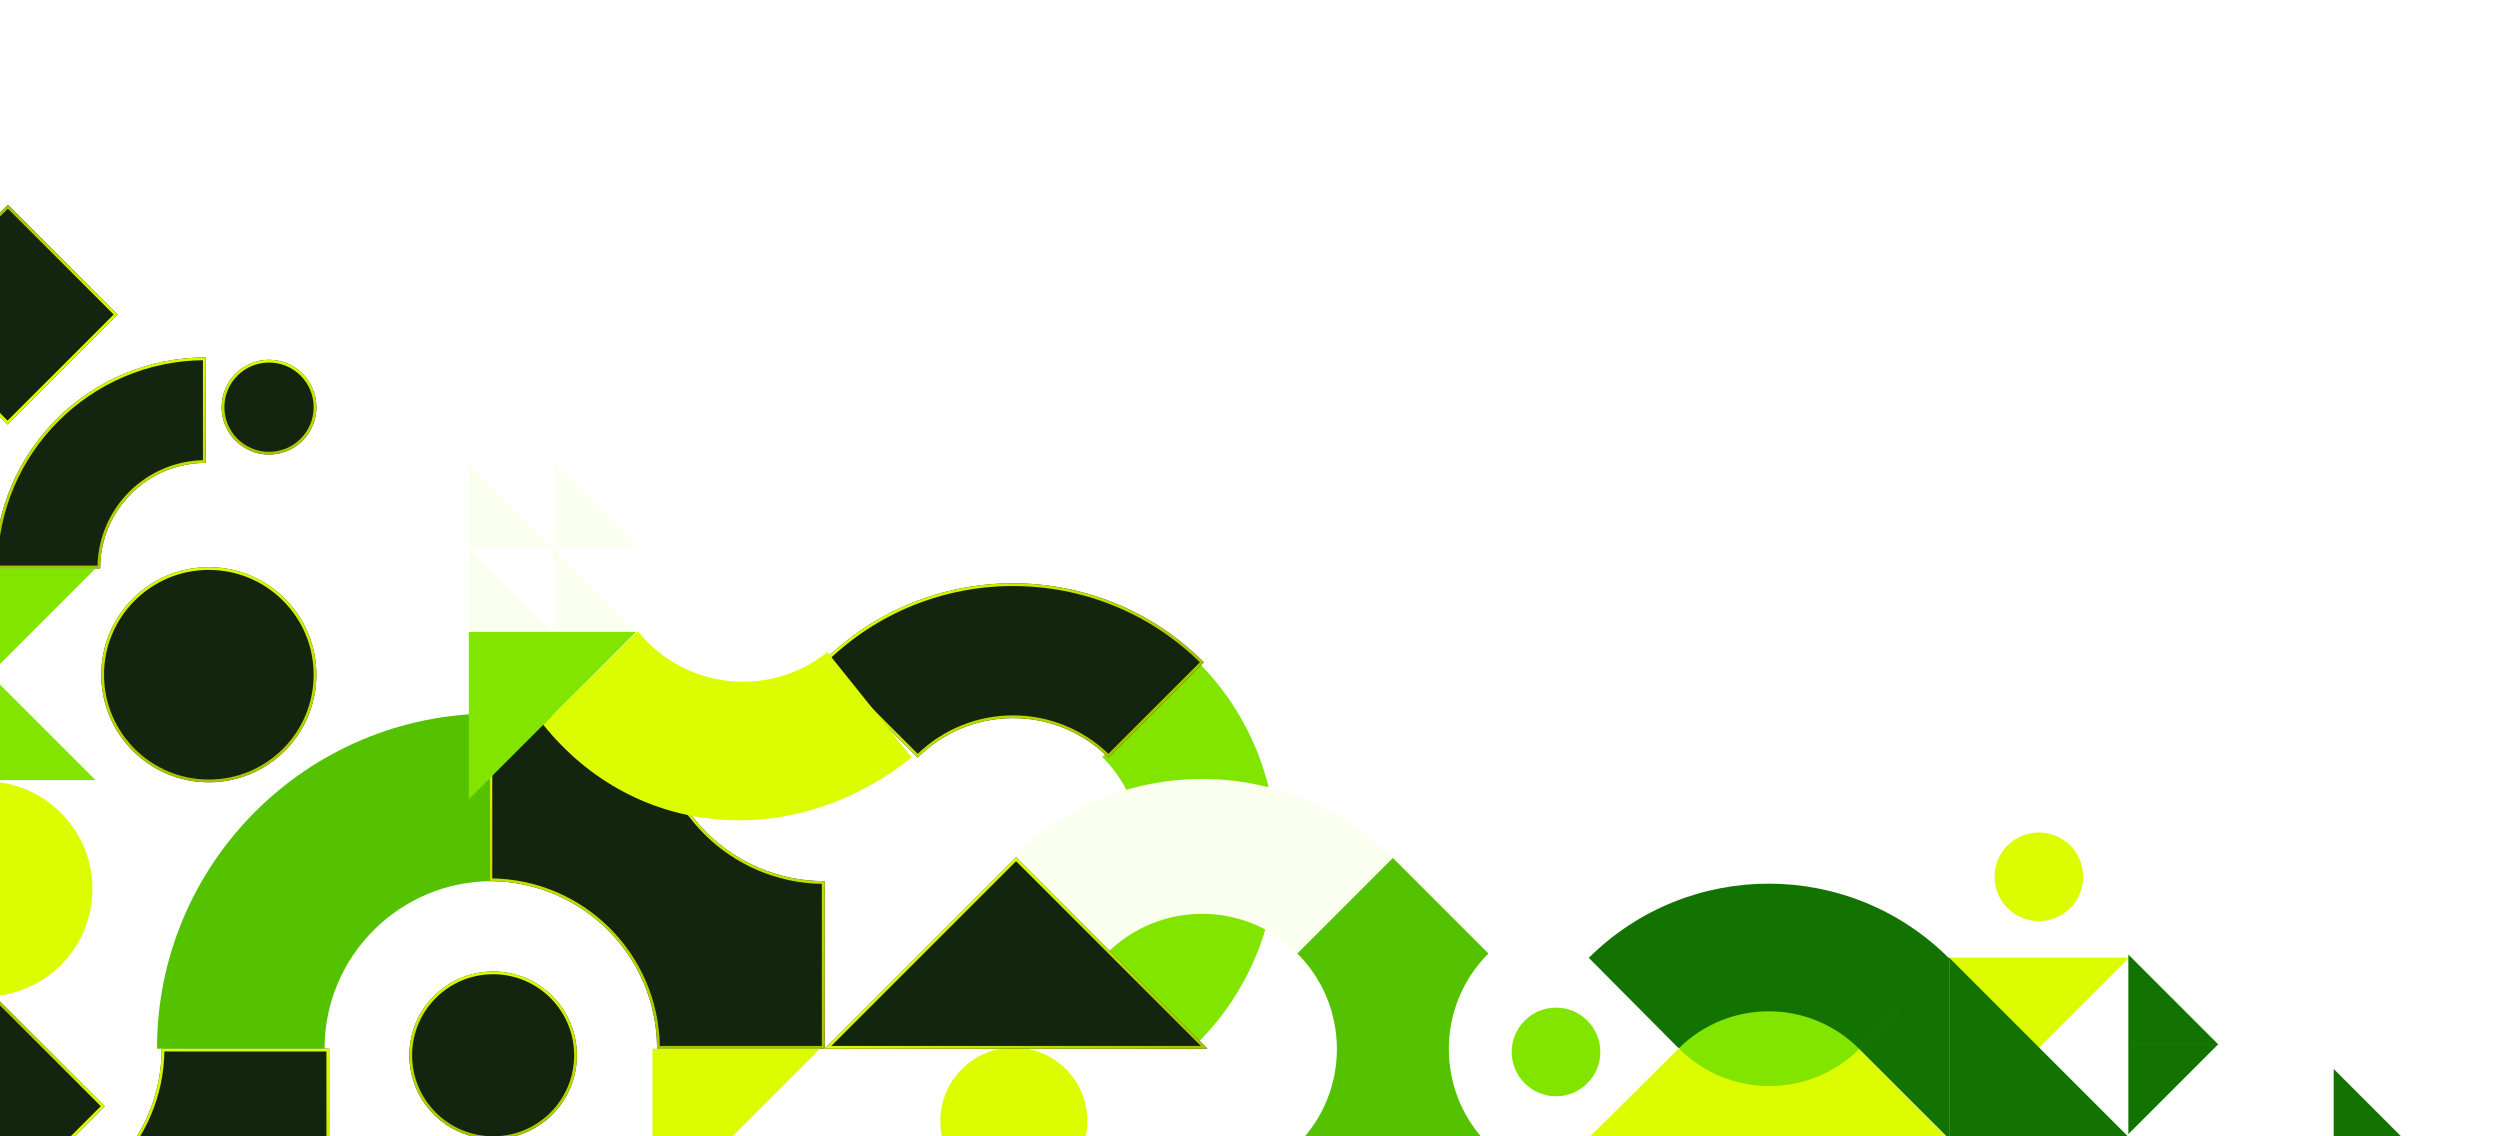
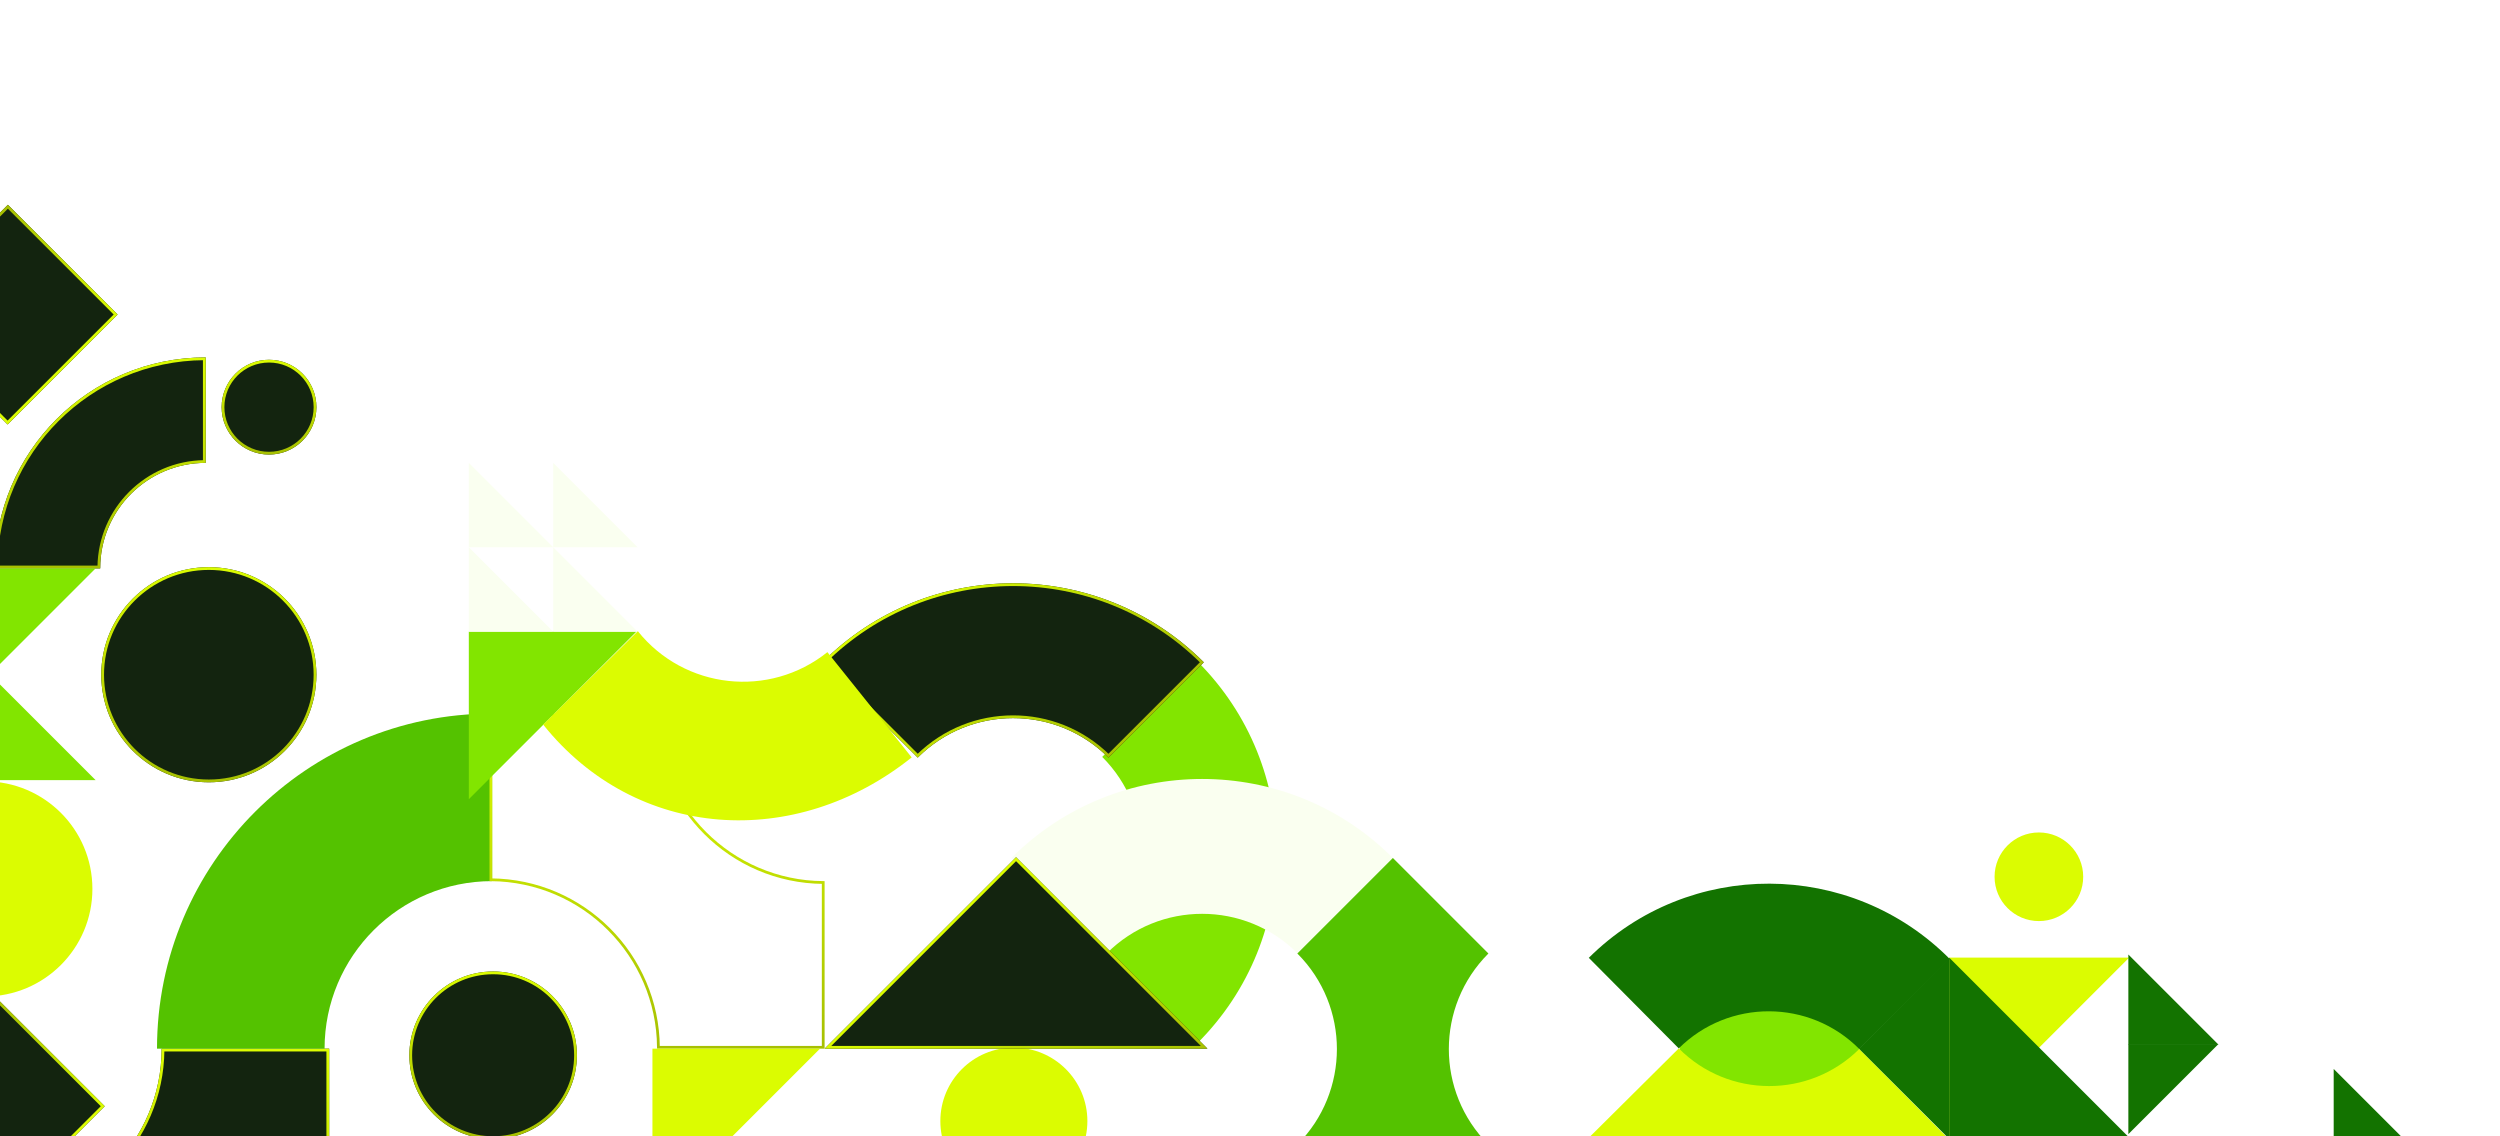
<svg xmlns="http://www.w3.org/2000/svg" width="1001" height="455" viewBox="0 0 1001 455" fill="none">
  <circle cx="43.072" cy="43.072" r="43.072" transform="matrix(1 0 0 -1 -49.148 398.994)" fill="#DBFC01" />
  <g filter="url(#filter0_dddiii_6367_36833)">
    <path d="M-3.963 227.578C-3.963 180.923 33.858 143.101 80.514 143.101L80.514 185.34C57.186 185.34 38.275 204.25 38.275 227.578L-3.963 227.578Z" fill="#13240F" />
    <path d="M-3.405 227.023C-3.108 181.114 34.05 143.956 79.959 143.659V184.793C56.765 185.088 38.022 203.83 37.727 227.023H-3.405Z" stroke="url(#paint0_linear_6367_36833)" stroke-width="1.109" />
  </g>
  <circle cx="708.431" cy="419.448" r="35.901" transform="rotate(-180 708.431 419.448)" fill="#82E500" />
  <path d="M780.465 455.475L780.465 383.436L852.504 383.436L780.465 455.475Z" fill="#DBFC01" />
  <path d="M852.192 454.104L852.192 418.057L888.238 418.057L852.192 454.104Z" fill="#137300" />
  <path d="M852.193 382.186L852.193 418.232L888.24 418.232L852.193 382.186Z" fill="#137300" />
  <path d="M672.183 419.773C692.076 439.795 724.433 439.901 744.456 420.01L780.476 456.266C740.429 496.052 675.712 495.84 635.926 455.793L672.183 419.773Z" fill="#DBFC01" />
  <path d="M672.173 419.776C692.196 399.884 724.554 399.99 744.447 420.012L780.703 383.992C740.917 343.945 676.2 343.733 636.153 383.519L672.173 419.776Z" fill="#137300" />
  <g filter="url(#filter1_dddiii_6367_36833)">
    <path d="M129.958 486.979V419.891L62.871 419.891C62.871 456.943 32.835 486.979 -4.217 486.979L-4.217 554.066L62.871 554.066C62.871 517.015 92.907 486.979 129.958 486.979Z" fill="#13240F" />
    <path d="M62.319 553.512C62.616 516.594 92.486 486.724 129.403 486.428V420.446H63.422C63.125 457.364 33.255 487.234 -3.662 487.53V553.512H62.319Z" stroke="url(#paint1_linear_6367_36833)" stroke-width="1.109" />
  </g>
  <path d="M129.958 419.891C129.959 382.841 159.991 352.806 197.04 352.804L197.04 285.715C122.937 285.715 62.865 345.788 62.865 419.891L129.958 419.891Z" fill="#54C200" />
  <path d="M479.509 417.616C521.685 375.44 521.685 307.06 479.509 264.884L441.326 303.067C462.414 324.155 462.414 358.345 441.326 379.433L479.509 417.616Z" fill="#82E500" />
  <g filter="url(#filter2_dddiii_6367_36833)">
    <path d="M480.154 265.176C437.978 223 369.597 223 327.421 265.176L365.604 303.36C386.692 282.272 420.882 282.272 441.97 303.36L480.154 265.176Z" fill="#13240F" />
    <path d="M479.366 265.18C437.507 223.742 370.067 223.742 328.208 265.18L365.607 302.578C386.809 281.794 420.766 281.793 441.968 302.578L479.366 265.18Z" stroke="url(#paint2_linear_6367_36833)" stroke-width="1.109" />
  </g>
  <path d="M557.706 343.528C515.53 301.352 447.149 301.352 404.973 343.528L443.157 381.711C464.245 360.623 498.435 360.623 519.523 381.711L557.706 343.528Z" fill="#FAFFF0" />
  <g filter="url(#filter3_d_6367_36833)">
    <mask id="path-17-inside-1_6367_36833" fill="white">
      <path d="M-138.4 419.891C-138.401 382.841 -168.434 352.806 -205.483 352.804L-205.483 285.715C-131.381 285.715 -71.309 345.788 -71.309 419.891L-138.4 419.891Z" />
    </mask>
    <path d="M-138.4 419.891C-138.401 382.841 -168.434 352.806 -205.483 352.804L-205.483 285.715C-131.381 285.715 -71.309 345.788 -71.309 419.891L-138.4 419.891Z" fill="#13240F" />
    <path d="M-138.4 419.891L-139.51 419.891L-139.51 421L-138.4 421L-138.4 419.891ZM-205.483 352.804L-206.593 352.804L-206.593 353.913L-205.483 353.913L-205.483 352.804ZM-205.483 285.715L-205.483 284.605L-206.593 284.605L-206.593 285.715L-205.483 285.715ZM-71.309 419.891L-71.309 421L-70.199 421L-70.199 419.891L-71.309 419.891ZM-138.4 419.891L-137.291 419.891C-137.292 382.229 -167.822 351.697 -205.483 351.694L-205.483 352.804L-205.483 353.913C-169.047 353.916 -139.51 383.454 -139.51 419.891L-138.4 419.891ZM-205.483 352.804L-204.374 352.804L-204.374 285.715L-205.483 285.715L-206.593 285.715L-206.593 352.804L-205.483 352.804ZM-205.483 285.715L-205.483 286.824C-131.993 286.824 -72.418 346.401 -72.418 419.891L-71.309 419.891L-70.199 419.891C-70.199 345.175 -130.768 284.606 -205.483 284.605L-205.483 285.715ZM-71.309 419.891L-71.309 418.781L-138.4 418.781L-138.4 419.891L-138.4 421L-71.309 421L-71.309 419.891Z" fill="url(#paint3_linear_6367_36833)" mask="url(#path-17-inside-1_6367_36833)" />
  </g>
  <circle cx="29.435" cy="29.435" r="29.435" transform="matrix(1 0 0 -1 376.516 478.318)" fill="#DBFC01" />
-   <circle cx="623.031" cy="421.203" r="17.742" transform="rotate(-180 623.031 421.203)" fill="#82E500" />
  <circle cx="816.371" cy="351.059" r="17.742" transform="rotate(-180 816.371 351.059)" fill="#DBFC01" />
  <g filter="url(#filter4_dddiii_6367_36833)">
    <circle cx="33.544" cy="33.544" r="33.544" transform="matrix(1 0 0 -1 162.055 456.068)" fill="#13240F" />
    <circle cx="33.544" cy="33.544" r="32.989" transform="matrix(1 0 0 -1 162.055 456.068)" stroke="url(#paint4_linear_6367_36833)" stroke-width="1.109" />
  </g>
  <g filter="url(#filter5_dddiii_6367_36833)">
    <circle cx="43.072" cy="43.072" r="43.072" transform="matrix(1 0 0 -1 38.693 313.23)" fill="#13240F" />
    <circle cx="43.072" cy="43.072" r="42.517" transform="matrix(1 0 0 -1 38.693 313.23)" stroke="url(#paint5_linear_6367_36833)" stroke-width="1.109" />
  </g>
  <g filter="url(#filter6_dddiii_6367_36833)">
    <circle cx="18.979" cy="18.979" r="18.979" transform="matrix(1 0 0 -1 86.887 182.008)" fill="#13240F" />
    <circle cx="18.979" cy="18.979" r="18.424" transform="matrix(1 0 0 -1 86.887 182.008)" stroke="url(#paint6_linear_6367_36833)" stroke-width="1.109" />
  </g>
  <g filter="url(#filter7_dddiii_6367_36833)">
    <rect width="62.291" height="62.14" transform="matrix(-0.707 0.707 0.707 0.707 -3.859 398.994)" fill="#13240F" />
    <rect x="-6.61249e-08" y="0.784" width="61.182" height="61.031" transform="matrix(-0.707 0.707 0.707 0.707 -4.414 399.224)" stroke="url(#paint7_linear_6367_36833)" stroke-width="1.109" />
  </g>
  <g filter="url(#filter8_dd_6367_36833)">
    <rect width="106.65" height="106.391" transform="matrix(-0.707 0.707 0.707 0.707 406.115 478.764)" fill="#13240F" />
    <rect x="-6.61249e-08" y="0.784" width="105.541" height="105.282" transform="matrix(-0.707 0.707 0.707 0.707 405.561 478.993)" stroke="url(#paint8_linear_6367_36833)" stroke-width="1.109" />
  </g>
  <g filter="url(#filter9_dddiii_6367_36833)">
    <rect width="62.291" height="62.14" transform="matrix(-0.707 0.707 0.707 0.707 1.299 82)" fill="#13240F" />
    <rect x="-6.61249e-08" y="0.784" width="61.182" height="61.031" transform="matrix(-0.707 0.707 0.707 0.707 0.744 82.23)" stroke="url(#paint9_linear_6367_36833)" stroke-width="1.109" />
  </g>
  <g filter="url(#filter10_ddiii_6367_36833)">
    <path d="M-4.305 312.357H-46.885L-4.305 269.777V312.357Z" fill="#13240F" />
-     <path d="M-45.545 311.803L-4.859 271.117V311.803H-45.545Z" stroke="url(#paint10_linear_6367_36833)" stroke-width="1.109" />
  </g>
  <path d="M-4.305 227.578H38.275L-4.305 270.158V227.578Z" fill="#82E500" />
  <g filter="url(#filter11_dddiii_6367_36833)">
-     <path d="M194.147 352.807V285.719L261.235 285.719C261.235 322.771 291.271 352.807 328.322 352.807L328.322 419.895L261.235 419.895C261.235 382.843 231.199 352.807 194.147 352.807Z" fill="#13240F" />
    <path d="M261.786 419.34C261.49 382.422 231.62 352.553 194.702 352.256V286.274H260.684C260.98 323.192 290.85 353.062 327.768 353.358V419.34H261.786Z" stroke="url(#paint11_linear_6367_36833)" stroke-width="1.109" />
  </g>
  <path d="M519.451 381.782L557.705 343.528L595.959 381.782C574.832 402.909 574.832 437.163 595.959 458.291L557.705 496.545L519.451 458.291C540.578 437.163 540.578 402.909 519.451 381.782Z" fill="#54C200" />
  <path d="M261.235 486.98L261.235 419.893L328.322 419.893L261.235 486.98Z" fill="#DBFC01" />
  <path d="M780.46 456.032L744.322 419.895L780.46 383.757V456.032Z" fill="#137300" />
  <path d="M187.713 320.008L187.713 252.92L254.801 252.92L187.713 320.008Z" fill="#82E500" />
  <g filter="url(#filter12_d_6367_36833)">
    <path d="M130.488 554.066L130.488 486.979L197.576 486.979L130.488 554.066Z" fill="#13240F" />
    <path d="M131.043 487.533L196.237 487.533L131.043 552.728L131.043 487.533Z" stroke="url(#paint12_linear_6367_36833)" stroke-width="1.109" />
  </g>
  <path d="M934.409 428.008L934.409 494.28L1000.68 494.28L934.409 428.008Z" fill="#137300" />
  <path d="M780.465 383.432L780.465 455.47L852.504 455.47L780.465 383.432Z" fill="#137300" />
  <g filter="url(#filter13_dddiii_6367_36833)">
    <path d="M481.627 419.894L404.977 343.244L328.326 419.894H481.627Z" fill="#13240F" />
    <path d="M404.977 344.028L329.666 419.339H480.288L404.977 344.028Z" stroke="url(#paint13_linear_6367_36833)" stroke-width="1.109" />
  </g>
  <path d="M217.479 290.123C254.76 336.683 318.479 340.549 365.039 303.269L331.288 261.117C308.008 279.757 274.025 275.996 255.385 252.716L217.479 290.123Z" fill="#DBFC01" />
  <path d="M187.717 252.92H221.508L187.717 219.129V252.92Z" fill="#FAFFF0" />
  <path d="M221.508 219.125H255.299L221.508 185.334V219.125Z" fill="#FAFFF0" />
  <path d="M221.508 252.92H255.299L221.508 219.129V252.92Z" fill="#FAFFF0" />
  <path d="M187.717 219.125H221.508L187.717 185.334V219.125Z" fill="#FAFFF0" />
  <path d="M-4.305 312.357H38.275L-4.305 269.777V312.357Z" fill="#82E500" />
  <defs>
    <filter id="filter0_dddiii_6367_36833" x="-85.318" y="61.746" width="247.187" height="247.187" filterUnits="userSpaceOnUse" color-interpolation-filters="sRGB">
      <feFlood flood-opacity="0" result="BackgroundImageFix" />
      <feColorMatrix in="SourceAlpha" type="matrix" values="0 0 0 0 0 0 0 0 0 0 0 0 0 0 0 0 0 0 127 0" result="hardAlpha" />
      <feOffset />
      <feGaussianBlur stdDeviation="40.678" />
      <feComposite in2="hardAlpha" operator="out" />
      <feColorMatrix type="matrix" values="0 0 0 0 0.858 0 0 0 0 0.99 0 0 0 0 0.004 0 0 0 0.1 0" />
      <feBlend mode="normal" in2="BackgroundImageFix" result="effect1_dropShadow_6367_36833" />
      <feColorMatrix in="SourceAlpha" type="matrix" values="0 0 0 0 0 0 0 0 0 0 0 0 0 0 0 0 0 0 127 0" result="hardAlpha" />
      <feOffset />
      <feGaussianBlur stdDeviation="1.849" />
      <feComposite in2="hardAlpha" operator="out" />
      <feColorMatrix type="matrix" values="0 0 0 0 0 0 0 0 0 0 0 0 0 0 0 0 0 0 0.95 0" />
      <feBlend mode="normal" in2="effect1_dropShadow_6367_36833" result="effect2_dropShadow_6367_36833" />
      <feColorMatrix in="SourceAlpha" type="matrix" values="0 0 0 0 0 0 0 0 0 0 0 0 0 0 0 0 0 0 127 0" result="hardAlpha" />
      <feOffset />
      <feGaussianBlur stdDeviation="12.018" />
      <feComposite in2="hardAlpha" operator="out" />
      <feColorMatrix type="matrix" values="0 0 0 0 0.858 0 0 0 0 0.99 0 0 0 0 0.004 0 0 0 0.1 0" />
      <feBlend mode="normal" in2="effect2_dropShadow_6367_36833" result="effect3_dropShadow_6367_36833" />
      <feBlend mode="normal" in="SourceGraphic" in2="effect3_dropShadow_6367_36833" result="shape" />
      <feColorMatrix in="SourceAlpha" type="matrix" values="0 0 0 0 0 0 0 0 0 0 0 0 0 0 0 0 0 0 127 0" result="hardAlpha" />
      <feOffset />
      <feGaussianBlur stdDeviation="3.698" />
      <feComposite in2="hardAlpha" operator="arithmetic" k2="-1" k3="1" />
      <feColorMatrix type="matrix" values="0 0 0 0 0.858 0 0 0 0 0.99 0 0 0 0 0.004 0 0 0 0.2 0" />
      <feBlend mode="normal" in2="shape" result="effect4_innerShadow_6367_36833" />
      <feColorMatrix in="SourceAlpha" type="matrix" values="0 0 0 0 0 0 0 0 0 0 0 0 0 0 0 0 0 0 127 0" result="hardAlpha" />
      <feOffset dx="1.849" />
      <feGaussianBlur stdDeviation="1.849" />
      <feComposite in2="hardAlpha" operator="arithmetic" k2="-1" k3="1" />
      <feColorMatrix type="matrix" values="0 0 0 0 0.98 0 0 0 0 1 0 0 0 0 0.941 0 0 0 0.05 0" />
      <feBlend mode="normal" in2="effect4_innerShadow_6367_36833" result="effect5_innerShadow_6367_36833" />
      <feColorMatrix in="SourceAlpha" type="matrix" values="0 0 0 0 0 0 0 0 0 0 0 0 0 0 0 0 0 0 127 0" result="hardAlpha" />
      <feOffset />
      <feGaussianBlur stdDeviation="2.773" />
      <feComposite in2="hardAlpha" operator="arithmetic" k2="-1" k3="1" />
      <feColorMatrix type="matrix" values="0 0 0 0 0.858 0 0 0 0 0.99 0 0 0 0 0.004 0 0 0 0.3 0" />
      <feBlend mode="normal" in2="effect5_innerShadow_6367_36833" result="effect6_innerShadow_6367_36833" />
    </filter>
    <filter id="filter1_dddiii_6367_36833" x="-85.572" y="338.535" width="296.887" height="296.887" filterUnits="userSpaceOnUse" color-interpolation-filters="sRGB">
      <feFlood flood-opacity="0" result="BackgroundImageFix" />
      <feColorMatrix in="SourceAlpha" type="matrix" values="0 0 0 0 0 0 0 0 0 0 0 0 0 0 0 0 0 0 127 0" result="hardAlpha" />
      <feOffset />
      <feGaussianBlur stdDeviation="40.678" />
      <feComposite in2="hardAlpha" operator="out" />
      <feColorMatrix type="matrix" values="0 0 0 0 0.858 0 0 0 0 0.99 0 0 0 0 0.004 0 0 0 0.1 0" />
      <feBlend mode="normal" in2="BackgroundImageFix" result="effect1_dropShadow_6367_36833" />
      <feColorMatrix in="SourceAlpha" type="matrix" values="0 0 0 0 0 0 0 0 0 0 0 0 0 0 0 0 0 0 127 0" result="hardAlpha" />
      <feOffset />
      <feGaussianBlur stdDeviation="1.849" />
      <feComposite in2="hardAlpha" operator="out" />
      <feColorMatrix type="matrix" values="0 0 0 0 0 0 0 0 0 0 0 0 0 0 0 0 0 0 0.95 0" />
      <feBlend mode="normal" in2="effect1_dropShadow_6367_36833" result="effect2_dropShadow_6367_36833" />
      <feColorMatrix in="SourceAlpha" type="matrix" values="0 0 0 0 0 0 0 0 0 0 0 0 0 0 0 0 0 0 127 0" result="hardAlpha" />
      <feOffset />
      <feGaussianBlur stdDeviation="12.018" />
      <feComposite in2="hardAlpha" operator="out" />
      <feColorMatrix type="matrix" values="0 0 0 0 0.858 0 0 0 0 0.99 0 0 0 0 0.004 0 0 0 0.1 0" />
      <feBlend mode="normal" in2="effect2_dropShadow_6367_36833" result="effect3_dropShadow_6367_36833" />
      <feBlend mode="normal" in="SourceGraphic" in2="effect3_dropShadow_6367_36833" result="shape" />
      <feColorMatrix in="SourceAlpha" type="matrix" values="0 0 0 0 0 0 0 0 0 0 0 0 0 0 0 0 0 0 127 0" result="hardAlpha" />
      <feOffset />
      <feGaussianBlur stdDeviation="3.698" />
      <feComposite in2="hardAlpha" operator="arithmetic" k2="-1" k3="1" />
      <feColorMatrix type="matrix" values="0 0 0 0 0.858 0 0 0 0 0.99 0 0 0 0 0.004 0 0 0 0.2 0" />
      <feBlend mode="normal" in2="shape" result="effect4_innerShadow_6367_36833" />
      <feColorMatrix in="SourceAlpha" type="matrix" values="0 0 0 0 0 0 0 0 0 0 0 0 0 0 0 0 0 0 127 0" result="hardAlpha" />
      <feOffset dx="1.849" />
      <feGaussianBlur stdDeviation="1.849" />
      <feComposite in2="hardAlpha" operator="arithmetic" k2="-1" k3="1" />
      <feColorMatrix type="matrix" values="0 0 0 0 0.98 0 0 0 0 1 0 0 0 0 0.941 0 0 0 0.05 0" />
      <feBlend mode="normal" in2="effect4_innerShadow_6367_36833" result="effect5_innerShadow_6367_36833" />
      <feColorMatrix in="SourceAlpha" type="matrix" values="0 0 0 0 0 0 0 0 0 0 0 0 0 0 0 0 0 0 127 0" result="hardAlpha" />
      <feOffset />
      <feGaussianBlur stdDeviation="2.773" />
      <feComposite in2="hardAlpha" operator="arithmetic" k2="-1" k3="1" />
      <feColorMatrix type="matrix" values="0 0 0 0 0.858 0 0 0 0 0.99 0 0 0 0 0.004 0 0 0 0.3 0" />
      <feBlend mode="normal" in2="effect5_innerShadow_6367_36833" result="effect6_innerShadow_6367_36833" />
    </filter>
    <filter id="filter2_dddiii_6367_36833" x="246.064" y="152.189" width="315.445" height="232.525" filterUnits="userSpaceOnUse" color-interpolation-filters="sRGB">
      <feFlood flood-opacity="0" result="BackgroundImageFix" />
      <feColorMatrix in="SourceAlpha" type="matrix" values="0 0 0 0 0 0 0 0 0 0 0 0 0 0 0 0 0 0 127 0" result="hardAlpha" />
      <feOffset />
      <feGaussianBlur stdDeviation="40.678" />
      <feComposite in2="hardAlpha" operator="out" />
      <feColorMatrix type="matrix" values="0 0 0 0 0.858 0 0 0 0 0.99 0 0 0 0 0.004 0 0 0 0.1 0" />
      <feBlend mode="normal" in2="BackgroundImageFix" result="effect1_dropShadow_6367_36833" />
      <feColorMatrix in="SourceAlpha" type="matrix" values="0 0 0 0 0 0 0 0 0 0 0 0 0 0 0 0 0 0 127 0" result="hardAlpha" />
      <feOffset />
      <feGaussianBlur stdDeviation="1.849" />
      <feComposite in2="hardAlpha" operator="out" />
      <feColorMatrix type="matrix" values="0 0 0 0 0 0 0 0 0 0 0 0 0 0 0 0 0 0 0.95 0" />
      <feBlend mode="normal" in2="effect1_dropShadow_6367_36833" result="effect2_dropShadow_6367_36833" />
      <feColorMatrix in="SourceAlpha" type="matrix" values="0 0 0 0 0 0 0 0 0 0 0 0 0 0 0 0 0 0 127 0" result="hardAlpha" />
      <feOffset />
      <feGaussianBlur stdDeviation="12.018" />
      <feComposite in2="hardAlpha" operator="out" />
      <feColorMatrix type="matrix" values="0 0 0 0 0.858 0 0 0 0 0.99 0 0 0 0 0.004 0 0 0 0.1 0" />
      <feBlend mode="normal" in2="effect2_dropShadow_6367_36833" result="effect3_dropShadow_6367_36833" />
      <feBlend mode="normal" in="SourceGraphic" in2="effect3_dropShadow_6367_36833" result="shape" />
      <feColorMatrix in="SourceAlpha" type="matrix" values="0 0 0 0 0 0 0 0 0 0 0 0 0 0 0 0 0 0 127 0" result="hardAlpha" />
      <feOffset />
      <feGaussianBlur stdDeviation="3.698" />
      <feComposite in2="hardAlpha" operator="arithmetic" k2="-1" k3="1" />
      <feColorMatrix type="matrix" values="0 0 0 0 0.858 0 0 0 0 0.99 0 0 0 0 0.004 0 0 0 0.2 0" />
      <feBlend mode="normal" in2="shape" result="effect4_innerShadow_6367_36833" />
      <feColorMatrix in="SourceAlpha" type="matrix" values="0 0 0 0 0 0 0 0 0 0 0 0 0 0 0 0 0 0 127 0" result="hardAlpha" />
      <feOffset dx="1.849" />
      <feGaussianBlur stdDeviation="1.849" />
      <feComposite in2="hardAlpha" operator="arithmetic" k2="-1" k3="1" />
      <feColorMatrix type="matrix" values="0 0 0 0 0.98 0 0 0 0 1 0 0 0 0 0.941 0 0 0 0.05 0" />
      <feBlend mode="normal" in2="effect4_innerShadow_6367_36833" result="effect5_innerShadow_6367_36833" />
      <feColorMatrix in="SourceAlpha" type="matrix" values="0 0 0 0 0 0 0 0 0 0 0 0 0 0 0 0 0 0 127 0" result="hardAlpha" />
      <feOffset />
      <feGaussianBlur stdDeviation="2.773" />
      <feComposite in2="hardAlpha" operator="arithmetic" k2="-1" k3="1" />
      <feColorMatrix type="matrix" values="0 0 0 0 0.858 0 0 0 0 0.99 0 0 0 0 0.004 0 0 0 0.3 0" />
      <feBlend mode="normal" in2="effect5_innerShadow_6367_36833" result="effect6_innerShadow_6367_36833" />
    </filter>
    <filter id="filter3_d_6367_36833" x="-286.84" y="204.359" width="296.887" height="296.887" filterUnits="userSpaceOnUse" color-interpolation-filters="sRGB">
      <feFlood flood-opacity="0" result="BackgroundImageFix" />
      <feColorMatrix in="SourceAlpha" type="matrix" values="0 0 0 0 0 0 0 0 0 0 0 0 0 0 0 0 0 0 127 0" result="hardAlpha" />
      <feOffset />
      <feGaussianBlur stdDeviation="40.678" />
      <feComposite in2="hardAlpha" operator="out" />
      <feColorMatrix type="matrix" values="0 0 0 0 0.858 0 0 0 0 0.99 0 0 0 0 0.004 0 0 0 0.1 0" />
      <feBlend mode="normal" in2="BackgroundImageFix" result="effect1_dropShadow_6367_36833" />
      <feBlend mode="normal" in="SourceGraphic" in2="effect1_dropShadow_6367_36833" result="shape" />
    </filter>
    <filter id="filter4_dddiii_6367_36833" x="80.699" y="307.625" width="229.799" height="229.799" filterUnits="userSpaceOnUse" color-interpolation-filters="sRGB">
      <feFlood flood-opacity="0" result="BackgroundImageFix" />
      <feColorMatrix in="SourceAlpha" type="matrix" values="0 0 0 0 0 0 0 0 0 0 0 0 0 0 0 0 0 0 127 0" result="hardAlpha" />
      <feOffset />
      <feGaussianBlur stdDeviation="40.678" />
      <feComposite in2="hardAlpha" operator="out" />
      <feColorMatrix type="matrix" values="0 0 0 0 0.858 0 0 0 0 0.99 0 0 0 0 0.004 0 0 0 0.1 0" />
      <feBlend mode="normal" in2="BackgroundImageFix" result="effect1_dropShadow_6367_36833" />
      <feColorMatrix in="SourceAlpha" type="matrix" values="0 0 0 0 0 0 0 0 0 0 0 0 0 0 0 0 0 0 127 0" result="hardAlpha" />
      <feOffset />
      <feGaussianBlur stdDeviation="1.849" />
      <feComposite in2="hardAlpha" operator="out" />
      <feColorMatrix type="matrix" values="0 0 0 0 0 0 0 0 0 0 0 0 0 0 0 0 0 0 0.95 0" />
      <feBlend mode="normal" in2="effect1_dropShadow_6367_36833" result="effect2_dropShadow_6367_36833" />
      <feColorMatrix in="SourceAlpha" type="matrix" values="0 0 0 0 0 0 0 0 0 0 0 0 0 0 0 0 0 0 127 0" result="hardAlpha" />
      <feOffset />
      <feGaussianBlur stdDeviation="12.018" />
      <feComposite in2="hardAlpha" operator="out" />
      <feColorMatrix type="matrix" values="0 0 0 0 0.858 0 0 0 0 0.99 0 0 0 0 0.004 0 0 0 0.1 0" />
      <feBlend mode="normal" in2="effect2_dropShadow_6367_36833" result="effect3_dropShadow_6367_36833" />
      <feBlend mode="normal" in="SourceGraphic" in2="effect3_dropShadow_6367_36833" result="shape" />
      <feColorMatrix in="SourceAlpha" type="matrix" values="0 0 0 0 0 0 0 0 0 0 0 0 0 0 0 0 0 0 127 0" result="hardAlpha" />
      <feOffset />
      <feGaussianBlur stdDeviation="3.698" />
      <feComposite in2="hardAlpha" operator="arithmetic" k2="-1" k3="1" />
      <feColorMatrix type="matrix" values="0 0 0 0 0.858 0 0 0 0 0.99 0 0 0 0 0.004 0 0 0 0.2 0" />
      <feBlend mode="normal" in2="shape" result="effect4_innerShadow_6367_36833" />
      <feColorMatrix in="SourceAlpha" type="matrix" values="0 0 0 0 0 0 0 0 0 0 0 0 0 0 0 0 0 0 127 0" result="hardAlpha" />
      <feOffset dx="1.849" />
      <feGaussianBlur stdDeviation="1.849" />
      <feComposite in2="hardAlpha" operator="arithmetic" k2="-1" k3="1" />
      <feColorMatrix type="matrix" values="0 0 0 0 0.98 0 0 0 0 1 0 0 0 0 0.941 0 0 0 0.05 0" />
      <feBlend mode="normal" in2="effect4_innerShadow_6367_36833" result="effect5_innerShadow_6367_36833" />
      <feColorMatrix in="SourceAlpha" type="matrix" values="0 0 0 0 0 0 0 0 0 0 0 0 0 0 0 0 0 0 127 0" result="hardAlpha" />
      <feOffset />
      <feGaussianBlur stdDeviation="2.773" />
      <feComposite in2="hardAlpha" operator="arithmetic" k2="-1" k3="1" />
      <feColorMatrix type="matrix" values="0 0 0 0 0.858 0 0 0 0 0.99 0 0 0 0 0.004 0 0 0 0.3 0" />
      <feBlend mode="normal" in2="effect5_innerShadow_6367_36833" result="effect6_innerShadow_6367_36833" />
    </filter>
    <filter id="filter5_dddiii_6367_36833" x="-42.662" y="145.731" width="248.855" height="248.855" filterUnits="userSpaceOnUse" color-interpolation-filters="sRGB">
      <feFlood flood-opacity="0" result="BackgroundImageFix" />
      <feColorMatrix in="SourceAlpha" type="matrix" values="0 0 0 0 0 0 0 0 0 0 0 0 0 0 0 0 0 0 127 0" result="hardAlpha" />
      <feOffset />
      <feGaussianBlur stdDeviation="40.678" />
      <feComposite in2="hardAlpha" operator="out" />
      <feColorMatrix type="matrix" values="0 0 0 0 0.858 0 0 0 0 0.99 0 0 0 0 0.004 0 0 0 0.1 0" />
      <feBlend mode="normal" in2="BackgroundImageFix" result="effect1_dropShadow_6367_36833" />
      <feColorMatrix in="SourceAlpha" type="matrix" values="0 0 0 0 0 0 0 0 0 0 0 0 0 0 0 0 0 0 127 0" result="hardAlpha" />
      <feOffset />
      <feGaussianBlur stdDeviation="1.849" />
      <feComposite in2="hardAlpha" operator="out" />
      <feColorMatrix type="matrix" values="0 0 0 0 0 0 0 0 0 0 0 0 0 0 0 0 0 0 0.95 0" />
      <feBlend mode="normal" in2="effect1_dropShadow_6367_36833" result="effect2_dropShadow_6367_36833" />
      <feColorMatrix in="SourceAlpha" type="matrix" values="0 0 0 0 0 0 0 0 0 0 0 0 0 0 0 0 0 0 127 0" result="hardAlpha" />
      <feOffset />
      <feGaussianBlur stdDeviation="12.018" />
      <feComposite in2="hardAlpha" operator="out" />
      <feColorMatrix type="matrix" values="0 0 0 0 0.858 0 0 0 0 0.99 0 0 0 0 0.004 0 0 0 0.1 0" />
      <feBlend mode="normal" in2="effect2_dropShadow_6367_36833" result="effect3_dropShadow_6367_36833" />
      <feBlend mode="normal" in="SourceGraphic" in2="effect3_dropShadow_6367_36833" result="shape" />
      <feColorMatrix in="SourceAlpha" type="matrix" values="0 0 0 0 0 0 0 0 0 0 0 0 0 0 0 0 0 0 127 0" result="hardAlpha" />
      <feOffset />
      <feGaussianBlur stdDeviation="3.698" />
      <feComposite in2="hardAlpha" operator="arithmetic" k2="-1" k3="1" />
      <feColorMatrix type="matrix" values="0 0 0 0 0.858 0 0 0 0 0.99 0 0 0 0 0.004 0 0 0 0.2 0" />
      <feBlend mode="normal" in2="shape" result="effect4_innerShadow_6367_36833" />
      <feColorMatrix in="SourceAlpha" type="matrix" values="0 0 0 0 0 0 0 0 0 0 0 0 0 0 0 0 0 0 127 0" result="hardAlpha" />
      <feOffset dx="1.849" />
      <feGaussianBlur stdDeviation="1.849" />
      <feComposite in2="hardAlpha" operator="arithmetic" k2="-1" k3="1" />
      <feColorMatrix type="matrix" values="0 0 0 0 0.98 0 0 0 0 1 0 0 0 0 0.941 0 0 0 0.05 0" />
      <feBlend mode="normal" in2="effect4_innerShadow_6367_36833" result="effect5_innerShadow_6367_36833" />
      <feColorMatrix in="SourceAlpha" type="matrix" values="0 0 0 0 0 0 0 0 0 0 0 0 0 0 0 0 0 0 127 0" result="hardAlpha" />
      <feOffset />
      <feGaussianBlur stdDeviation="2.773" />
      <feComposite in2="hardAlpha" operator="arithmetic" k2="-1" k3="1" />
      <feColorMatrix type="matrix" values="0 0 0 0 0.858 0 0 0 0 0.99 0 0 0 0 0.004 0 0 0 0.3 0" />
      <feBlend mode="normal" in2="effect5_innerShadow_6367_36833" result="effect6_innerShadow_6367_36833" />
    </filter>
    <filter id="filter6_dddiii_6367_36833" x="5.531" y="62.693" width="200.67" height="200.67" filterUnits="userSpaceOnUse" color-interpolation-filters="sRGB">
      <feFlood flood-opacity="0" result="BackgroundImageFix" />
      <feColorMatrix in="SourceAlpha" type="matrix" values="0 0 0 0 0 0 0 0 0 0 0 0 0 0 0 0 0 0 127 0" result="hardAlpha" />
      <feOffset />
      <feGaussianBlur stdDeviation="40.678" />
      <feComposite in2="hardAlpha" operator="out" />
      <feColorMatrix type="matrix" values="0 0 0 0 0.858 0 0 0 0 0.99 0 0 0 0 0.004 0 0 0 0.1 0" />
      <feBlend mode="normal" in2="BackgroundImageFix" result="effect1_dropShadow_6367_36833" />
      <feColorMatrix in="SourceAlpha" type="matrix" values="0 0 0 0 0 0 0 0 0 0 0 0 0 0 0 0 0 0 127 0" result="hardAlpha" />
      <feOffset />
      <feGaussianBlur stdDeviation="1.849" />
      <feComposite in2="hardAlpha" operator="out" />
      <feColorMatrix type="matrix" values="0 0 0 0 0 0 0 0 0 0 0 0 0 0 0 0 0 0 0.95 0" />
      <feBlend mode="normal" in2="effect1_dropShadow_6367_36833" result="effect2_dropShadow_6367_36833" />
      <feColorMatrix in="SourceAlpha" type="matrix" values="0 0 0 0 0 0 0 0 0 0 0 0 0 0 0 0 0 0 127 0" result="hardAlpha" />
      <feOffset />
      <feGaussianBlur stdDeviation="12.018" />
      <feComposite in2="hardAlpha" operator="out" />
      <feColorMatrix type="matrix" values="0 0 0 0 0.858 0 0 0 0 0.99 0 0 0 0 0.004 0 0 0 0.1 0" />
      <feBlend mode="normal" in2="effect2_dropShadow_6367_36833" result="effect3_dropShadow_6367_36833" />
      <feBlend mode="normal" in="SourceGraphic" in2="effect3_dropShadow_6367_36833" result="shape" />
      <feColorMatrix in="SourceAlpha" type="matrix" values="0 0 0 0 0 0 0 0 0 0 0 0 0 0 0 0 0 0 127 0" result="hardAlpha" />
      <feOffset />
      <feGaussianBlur stdDeviation="3.698" />
      <feComposite in2="hardAlpha" operator="arithmetic" k2="-1" k3="1" />
      <feColorMatrix type="matrix" values="0 0 0 0 0.858 0 0 0 0 0.99 0 0 0 0 0.004 0 0 0 0.2 0" />
      <feBlend mode="normal" in2="shape" result="effect4_innerShadow_6367_36833" />
      <feColorMatrix in="SourceAlpha" type="matrix" values="0 0 0 0 0 0 0 0 0 0 0 0 0 0 0 0 0 0 127 0" result="hardAlpha" />
      <feOffset dx="1.849" />
      <feGaussianBlur stdDeviation="1.849" />
      <feComposite in2="hardAlpha" operator="arithmetic" k2="-1" k3="1" />
      <feColorMatrix type="matrix" values="0 0 0 0 0.98 0 0 0 0 1 0 0 0 0 0.941 0 0 0 0.05 0" />
      <feBlend mode="normal" in2="effect4_innerShadow_6367_36833" result="effect5_innerShadow_6367_36833" />
      <feColorMatrix in="SourceAlpha" type="matrix" values="0 0 0 0 0 0 0 0 0 0 0 0 0 0 0 0 0 0 127 0" result="hardAlpha" />
      <feOffset />
      <feGaussianBlur stdDeviation="2.773" />
      <feComposite in2="hardAlpha" operator="arithmetic" k2="-1" k3="1" />
      <feColorMatrix type="matrix" values="0 0 0 0 0.858 0 0 0 0 0.99 0 0 0 0 0.004 0 0 0 0.3 0" />
      <feBlend mode="normal" in2="effect5_innerShadow_6367_36833" result="effect6_innerShadow_6367_36833" />
    </filter>
    <filter id="filter7_dddiii_6367_36833" x="-129.262" y="317.639" width="250.697" height="250.697" filterUnits="userSpaceOnUse" color-interpolation-filters="sRGB">
      <feFlood flood-opacity="0" result="BackgroundImageFix" />
      <feColorMatrix in="SourceAlpha" type="matrix" values="0 0 0 0 0 0 0 0 0 0 0 0 0 0 0 0 0 0 127 0" result="hardAlpha" />
      <feOffset />
      <feGaussianBlur stdDeviation="40.678" />
      <feComposite in2="hardAlpha" operator="out" />
      <feColorMatrix type="matrix" values="0 0 0 0 0.858 0 0 0 0 0.99 0 0 0 0 0.004 0 0 0 0.1 0" />
      <feBlend mode="normal" in2="BackgroundImageFix" result="effect1_dropShadow_6367_36833" />
      <feColorMatrix in="SourceAlpha" type="matrix" values="0 0 0 0 0 0 0 0 0 0 0 0 0 0 0 0 0 0 127 0" result="hardAlpha" />
      <feOffset />
      <feGaussianBlur stdDeviation="1.849" />
      <feComposite in2="hardAlpha" operator="out" />
      <feColorMatrix type="matrix" values="0 0 0 0 0 0 0 0 0 0 0 0 0 0 0 0 0 0 0.95 0" />
      <feBlend mode="normal" in2="effect1_dropShadow_6367_36833" result="effect2_dropShadow_6367_36833" />
      <feColorMatrix in="SourceAlpha" type="matrix" values="0 0 0 0 0 0 0 0 0 0 0 0 0 0 0 0 0 0 127 0" result="hardAlpha" />
      <feOffset />
      <feGaussianBlur stdDeviation="12.018" />
      <feComposite in2="hardAlpha" operator="out" />
      <feColorMatrix type="matrix" values="0 0 0 0 0.858 0 0 0 0 0.99 0 0 0 0 0.004 0 0 0 0.1 0" />
      <feBlend mode="normal" in2="effect2_dropShadow_6367_36833" result="effect3_dropShadow_6367_36833" />
      <feBlend mode="normal" in="SourceGraphic" in2="effect3_dropShadow_6367_36833" result="shape" />
      <feColorMatrix in="SourceAlpha" type="matrix" values="0 0 0 0 0 0 0 0 0 0 0 0 0 0 0 0 0 0 127 0" result="hardAlpha" />
      <feOffset />
      <feGaussianBlur stdDeviation="3.698" />
      <feComposite in2="hardAlpha" operator="arithmetic" k2="-1" k3="1" />
      <feColorMatrix type="matrix" values="0 0 0 0 0.858 0 0 0 0 0.99 0 0 0 0 0.004 0 0 0 0.2 0" />
      <feBlend mode="normal" in2="shape" result="effect4_innerShadow_6367_36833" />
      <feColorMatrix in="SourceAlpha" type="matrix" values="0 0 0 0 0 0 0 0 0 0 0 0 0 0 0 0 0 0 127 0" result="hardAlpha" />
      <feOffset dx="1.849" />
      <feGaussianBlur stdDeviation="1.849" />
      <feComposite in2="hardAlpha" operator="arithmetic" k2="-1" k3="1" />
      <feColorMatrix type="matrix" values="0 0 0 0 0.98 0 0 0 0 1 0 0 0 0 0.941 0 0 0 0.05 0" />
      <feBlend mode="normal" in2="effect4_innerShadow_6367_36833" result="effect5_innerShadow_6367_36833" />
      <feColorMatrix in="SourceAlpha" type="matrix" values="0 0 0 0 0 0 0 0 0 0 0 0 0 0 0 0 0 0 127 0" result="hardAlpha" />
      <feOffset />
      <feGaussianBlur stdDeviation="2.773" />
      <feComposite in2="hardAlpha" operator="arithmetic" k2="-1" k3="1" />
      <feColorMatrix type="matrix" values="0 0 0 0 0.858 0 0 0 0 0.99 0 0 0 0 0.004 0 0 0 0.3 0" />
      <feBlend mode="normal" in2="effect5_innerShadow_6367_36833" result="effect6_innerShadow_6367_36833" />
    </filter>
    <filter id="filter8_dd_6367_36833" x="249.348" y="397.408" width="313.353" height="313.353" filterUnits="userSpaceOnUse" color-interpolation-filters="sRGB">
      <feFlood flood-opacity="0" result="BackgroundImageFix" />
      <feColorMatrix in="SourceAlpha" type="matrix" values="0 0 0 0 0 0 0 0 0 0 0 0 0 0 0 0 0 0 127 0" result="hardAlpha" />
      <feOffset />
      <feGaussianBlur stdDeviation="40.678" />
      <feComposite in2="hardAlpha" operator="out" />
      <feColorMatrix type="matrix" values="0 0 0 0 0.858 0 0 0 0 0.99 0 0 0 0 0.004 0 0 0 0.1 0" />
      <feBlend mode="normal" in2="BackgroundImageFix" result="effect1_dropShadow_6367_36833" />
      <feColorMatrix in="SourceAlpha" type="matrix" values="0 0 0 0 0 0 0 0 0 0 0 0 0 0 0 0 0 0 127 0" result="hardAlpha" />
      <feOffset />
      <feGaussianBlur stdDeviation="12.018" />
      <feComposite in2="hardAlpha" operator="out" />
      <feColorMatrix type="matrix" values="0 0 0 0 0.858 0 0 0 0 0.99 0 0 0 0 0.004 0 0 0 0.1 0" />
      <feBlend mode="normal" in2="effect1_dropShadow_6367_36833" result="effect2_dropShadow_6367_36833" />
      <feBlend mode="normal" in="SourceGraphic" in2="effect2_dropShadow_6367_36833" result="shape" />
    </filter>
    <filter id="filter9_dddiii_6367_36833" x="-124.103" y="0.645" width="250.697" height="250.697" filterUnits="userSpaceOnUse" color-interpolation-filters="sRGB">
      <feFlood flood-opacity="0" result="BackgroundImageFix" />
      <feColorMatrix in="SourceAlpha" type="matrix" values="0 0 0 0 0 0 0 0 0 0 0 0 0 0 0 0 0 0 127 0" result="hardAlpha" />
      <feOffset />
      <feGaussianBlur stdDeviation="40.678" />
      <feComposite in2="hardAlpha" operator="out" />
      <feColorMatrix type="matrix" values="0 0 0 0 0.858 0 0 0 0 0.99 0 0 0 0 0.004 0 0 0 0.1 0" />
      <feBlend mode="normal" in2="BackgroundImageFix" result="effect1_dropShadow_6367_36833" />
      <feColorMatrix in="SourceAlpha" type="matrix" values="0 0 0 0 0 0 0 0 0 0 0 0 0 0 0 0 0 0 127 0" result="hardAlpha" />
      <feOffset />
      <feGaussianBlur stdDeviation="1.849" />
      <feComposite in2="hardAlpha" operator="out" />
      <feColorMatrix type="matrix" values="0 0 0 0 0 0 0 0 0 0 0 0 0 0 0 0 0 0 0.95 0" />
      <feBlend mode="normal" in2="effect1_dropShadow_6367_36833" result="effect2_dropShadow_6367_36833" />
      <feColorMatrix in="SourceAlpha" type="matrix" values="0 0 0 0 0 0 0 0 0 0 0 0 0 0 0 0 0 0 127 0" result="hardAlpha" />
      <feOffset />
      <feGaussianBlur stdDeviation="12.018" />
      <feComposite in2="hardAlpha" operator="out" />
      <feColorMatrix type="matrix" values="0 0 0 0 0.858 0 0 0 0 0.99 0 0 0 0 0.004 0 0 0 0.1 0" />
      <feBlend mode="normal" in2="effect2_dropShadow_6367_36833" result="effect3_dropShadow_6367_36833" />
      <feBlend mode="normal" in="SourceGraphic" in2="effect3_dropShadow_6367_36833" result="shape" />
      <feColorMatrix in="SourceAlpha" type="matrix" values="0 0 0 0 0 0 0 0 0 0 0 0 0 0 0 0 0 0 127 0" result="hardAlpha" />
      <feOffset />
      <feGaussianBlur stdDeviation="3.698" />
      <feComposite in2="hardAlpha" operator="arithmetic" k2="-1" k3="1" />
      <feColorMatrix type="matrix" values="0 0 0 0 0.858 0 0 0 0 0.99 0 0 0 0 0.004 0 0 0 0.2 0" />
      <feBlend mode="normal" in2="shape" result="effect4_innerShadow_6367_36833" />
      <feColorMatrix in="SourceAlpha" type="matrix" values="0 0 0 0 0 0 0 0 0 0 0 0 0 0 0 0 0 0 127 0" result="hardAlpha" />
      <feOffset dx="1.849" />
      <feGaussianBlur stdDeviation="1.849" />
      <feComposite in2="hardAlpha" operator="arithmetic" k2="-1" k3="1" />
      <feColorMatrix type="matrix" values="0 0 0 0 0.98 0 0 0 0 1 0 0 0 0 0.941 0 0 0 0.05 0" />
      <feBlend mode="normal" in2="effect4_innerShadow_6367_36833" result="effect5_innerShadow_6367_36833" />
      <feColorMatrix in="SourceAlpha" type="matrix" values="0 0 0 0 0 0 0 0 0 0 0 0 0 0 0 0 0 0 127 0" result="hardAlpha" />
      <feOffset />
      <feGaussianBlur stdDeviation="2.773" />
      <feComposite in2="hardAlpha" operator="arithmetic" k2="-1" k3="1" />
      <feColorMatrix type="matrix" values="0 0 0 0 0.858 0 0 0 0 0.99 0 0 0 0 0.004 0 0 0 0.3 0" />
      <feBlend mode="normal" in2="effect5_innerShadow_6367_36833" result="effect6_innerShadow_6367_36833" />
    </filter>
    <filter id="filter10_ddiii_6367_36833" x="-128.24" y="188.422" width="205.291" height="205.291" filterUnits="userSpaceOnUse" color-interpolation-filters="sRGB">
      <feFlood flood-opacity="0" result="BackgroundImageFix" />
      <feColorMatrix in="SourceAlpha" type="matrix" values="0 0 0 0 0 0 0 0 0 0 0 0 0 0 0 0 0 0 127 0" result="hardAlpha" />
      <feOffset />
      <feGaussianBlur stdDeviation="40.678" />
      <feComposite in2="hardAlpha" operator="out" />
      <feColorMatrix type="matrix" values="0 0 0 0 0.858 0 0 0 0 0.99 0 0 0 0 0.004 0 0 0 0.1 0" />
      <feBlend mode="normal" in2="BackgroundImageFix" result="effect1_dropShadow_6367_36833" />
      <feColorMatrix in="SourceAlpha" type="matrix" values="0 0 0 0 0 0 0 0 0 0 0 0 0 0 0 0 0 0 127 0" result="hardAlpha" />
      <feOffset />
      <feGaussianBlur stdDeviation="12.018" />
      <feComposite in2="hardAlpha" operator="out" />
      <feColorMatrix type="matrix" values="0 0 0 0 0.858 0 0 0 0 0.99 0 0 0 0 0.004 0 0 0 0.1 0" />
      <feBlend mode="normal" in2="effect1_dropShadow_6367_36833" result="effect2_dropShadow_6367_36833" />
      <feBlend mode="normal" in="SourceGraphic" in2="effect2_dropShadow_6367_36833" result="shape" />
      <feColorMatrix in="SourceAlpha" type="matrix" values="0 0 0 0 0 0 0 0 0 0 0 0 0 0 0 0 0 0 127 0" result="hardAlpha" />
      <feOffset />
      <feGaussianBlur stdDeviation="3.698" />
      <feComposite in2="hardAlpha" operator="arithmetic" k2="-1" k3="1" />
      <feColorMatrix type="matrix" values="0 0 0 0 0.858 0 0 0 0 0.99 0 0 0 0 0.004 0 0 0 0.2 0" />
      <feBlend mode="normal" in2="shape" result="effect3_innerShadow_6367_36833" />
      <feColorMatrix in="SourceAlpha" type="matrix" values="0 0 0 0 0 0 0 0 0 0 0 0 0 0 0 0 0 0 127 0" result="hardAlpha" />
      <feOffset dx="1.849" />
      <feGaussianBlur stdDeviation="1.849" />
      <feComposite in2="hardAlpha" operator="arithmetic" k2="-1" k3="1" />
      <feColorMatrix type="matrix" values="0 0 0 0 0.98 0 0 0 0 1 0 0 0 0 0.941 0 0 0 0.05 0" />
      <feBlend mode="normal" in2="effect3_innerShadow_6367_36833" result="effect4_innerShadow_6367_36833" />
      <feColorMatrix in="SourceAlpha" type="matrix" values="0 0 0 0 0 0 0 0 0 0 0 0 0 0 0 0 0 0 127 0" result="hardAlpha" />
      <feOffset />
      <feGaussianBlur stdDeviation="2.773" />
      <feComposite in2="hardAlpha" operator="arithmetic" k2="-1" k3="1" />
      <feColorMatrix type="matrix" values="0 0 0 0 0.858 0 0 0 0 0.99 0 0 0 0 0.004 0 0 0 0.3 0" />
      <feBlend mode="normal" in2="effect4_innerShadow_6367_36833" result="effect5_innerShadow_6367_36833" />
    </filter>
    <filter id="filter11_dddiii_6367_36833" x="112.791" y="204.363" width="296.887" height="296.887" filterUnits="userSpaceOnUse" color-interpolation-filters="sRGB">
      <feFlood flood-opacity="0" result="BackgroundImageFix" />
      <feColorMatrix in="SourceAlpha" type="matrix" values="0 0 0 0 0 0 0 0 0 0 0 0 0 0 0 0 0 0 127 0" result="hardAlpha" />
      <feOffset />
      <feGaussianBlur stdDeviation="40.678" />
      <feComposite in2="hardAlpha" operator="out" />
      <feColorMatrix type="matrix" values="0 0 0 0 0.858 0 0 0 0 0.99 0 0 0 0 0.004 0 0 0 0.1 0" />
      <feBlend mode="normal" in2="BackgroundImageFix" result="effect1_dropShadow_6367_36833" />
      <feColorMatrix in="SourceAlpha" type="matrix" values="0 0 0 0 0 0 0 0 0 0 0 0 0 0 0 0 0 0 127 0" result="hardAlpha" />
      <feOffset />
      <feGaussianBlur stdDeviation="1.849" />
      <feComposite in2="hardAlpha" operator="out" />
      <feColorMatrix type="matrix" values="0 0 0 0 0 0 0 0 0 0 0 0 0 0 0 0 0 0 0.95 0" />
      <feBlend mode="normal" in2="effect1_dropShadow_6367_36833" result="effect2_dropShadow_6367_36833" />
      <feColorMatrix in="SourceAlpha" type="matrix" values="0 0 0 0 0 0 0 0 0 0 0 0 0 0 0 0 0 0 127 0" result="hardAlpha" />
      <feOffset />
      <feGaussianBlur stdDeviation="12.018" />
      <feComposite in2="hardAlpha" operator="out" />
      <feColorMatrix type="matrix" values="0 0 0 0 0.858 0 0 0 0 0.99 0 0 0 0 0.004 0 0 0 0.1 0" />
      <feBlend mode="normal" in2="effect2_dropShadow_6367_36833" result="effect3_dropShadow_6367_36833" />
      <feBlend mode="normal" in="SourceGraphic" in2="effect3_dropShadow_6367_36833" result="shape" />
      <feColorMatrix in="SourceAlpha" type="matrix" values="0 0 0 0 0 0 0 0 0 0 0 0 0 0 0 0 0 0 127 0" result="hardAlpha" />
      <feOffset />
      <feGaussianBlur stdDeviation="3.698" />
      <feComposite in2="hardAlpha" operator="arithmetic" k2="-1" k3="1" />
      <feColorMatrix type="matrix" values="0 0 0 0 0.858 0 0 0 0 0.99 0 0 0 0 0.004 0 0 0 0.2 0" />
      <feBlend mode="normal" in2="shape" result="effect4_innerShadow_6367_36833" />
      <feColorMatrix in="SourceAlpha" type="matrix" values="0 0 0 0 0 0 0 0 0 0 0 0 0 0 0 0 0 0 127 0" result="hardAlpha" />
      <feOffset dx="1.849" />
      <feGaussianBlur stdDeviation="1.849" />
      <feComposite in2="hardAlpha" operator="arithmetic" k2="-1" k3="1" />
      <feColorMatrix type="matrix" values="0 0 0 0 0.98 0 0 0 0 1 0 0 0 0 0.941 0 0 0 0.05 0" />
      <feBlend mode="normal" in2="effect4_innerShadow_6367_36833" result="effect5_innerShadow_6367_36833" />
      <feColorMatrix in="SourceAlpha" type="matrix" values="0 0 0 0 0 0 0 0 0 0 0 0 0 0 0 0 0 0 127 0" result="hardAlpha" />
      <feOffset />
      <feGaussianBlur stdDeviation="2.773" />
      <feComposite in2="hardAlpha" operator="arithmetic" k2="-1" k3="1" />
      <feColorMatrix type="matrix" values="0 0 0 0 0.858 0 0 0 0 0.99 0 0 0 0 0.004 0 0 0 0.3 0" />
      <feBlend mode="normal" in2="effect5_innerShadow_6367_36833" result="effect6_innerShadow_6367_36833" />
    </filter>
    <filter id="filter12_d_6367_36833" x="49.133" y="405.623" width="229.799" height="229.799" filterUnits="userSpaceOnUse" color-interpolation-filters="sRGB">
      <feFlood flood-opacity="0" result="BackgroundImageFix" />
      <feColorMatrix in="SourceAlpha" type="matrix" values="0 0 0 0 0 0 0 0 0 0 0 0 0 0 0 0 0 0 127 0" result="hardAlpha" />
      <feOffset />
      <feGaussianBlur stdDeviation="40.678" />
      <feComposite in2="hardAlpha" operator="out" />
      <feColorMatrix type="matrix" values="0 0 0 0 0.858 0 0 0 0 0.99 0 0 0 0 0.004 0 0 0 0.1 0" />
      <feBlend mode="normal" in2="BackgroundImageFix" result="effect1_dropShadow_6367_36833" />
      <feBlend mode="normal" in="SourceGraphic" in2="effect1_dropShadow_6367_36833" result="shape" />
    </filter>
    <filter id="filter13_dddiii_6367_36833" x="246.971" y="261.889" width="316.012" height="239.361" filterUnits="userSpaceOnUse" color-interpolation-filters="sRGB">
      <feFlood flood-opacity="0" result="BackgroundImageFix" />
      <feColorMatrix in="SourceAlpha" type="matrix" values="0 0 0 0 0 0 0 0 0 0 0 0 0 0 0 0 0 0 127 0" result="hardAlpha" />
      <feOffset />
      <feGaussianBlur stdDeviation="40.678" />
      <feComposite in2="hardAlpha" operator="out" />
      <feColorMatrix type="matrix" values="0 0 0 0 0.858 0 0 0 0 0.99 0 0 0 0 0.004 0 0 0 0.1 0" />
      <feBlend mode="normal" in2="BackgroundImageFix" result="effect1_dropShadow_6367_36833" />
      <feColorMatrix in="SourceAlpha" type="matrix" values="0 0 0 0 0 0 0 0 0 0 0 0 0 0 0 0 0 0 127 0" result="hardAlpha" />
      <feOffset />
      <feGaussianBlur stdDeviation="1.849" />
      <feComposite in2="hardAlpha" operator="out" />
      <feColorMatrix type="matrix" values="0 0 0 0 0 0 0 0 0 0 0 0 0 0 0 0 0 0 0.95 0" />
      <feBlend mode="normal" in2="effect1_dropShadow_6367_36833" result="effect2_dropShadow_6367_36833" />
      <feColorMatrix in="SourceAlpha" type="matrix" values="0 0 0 0 0 0 0 0 0 0 0 0 0 0 0 0 0 0 127 0" result="hardAlpha" />
      <feOffset />
      <feGaussianBlur stdDeviation="12.018" />
      <feComposite in2="hardAlpha" operator="out" />
      <feColorMatrix type="matrix" values="0 0 0 0 0.858 0 0 0 0 0.99 0 0 0 0 0.004 0 0 0 0.1 0" />
      <feBlend mode="normal" in2="effect2_dropShadow_6367_36833" result="effect3_dropShadow_6367_36833" />
      <feBlend mode="normal" in="SourceGraphic" in2="effect3_dropShadow_6367_36833" result="shape" />
      <feColorMatrix in="SourceAlpha" type="matrix" values="0 0 0 0 0 0 0 0 0 0 0 0 0 0 0 0 0 0 127 0" result="hardAlpha" />
      <feOffset />
      <feGaussianBlur stdDeviation="3.698" />
      <feComposite in2="hardAlpha" operator="arithmetic" k2="-1" k3="1" />
      <feColorMatrix type="matrix" values="0 0 0 0 0.858 0 0 0 0 0.99 0 0 0 0 0.004 0 0 0 0.2 0" />
      <feBlend mode="normal" in2="shape" result="effect4_innerShadow_6367_36833" />
      <feColorMatrix in="SourceAlpha" type="matrix" values="0 0 0 0 0 0 0 0 0 0 0 0 0 0 0 0 0 0 127 0" result="hardAlpha" />
      <feOffset dx="1.849" />
      <feGaussianBlur stdDeviation="1.849" />
      <feComposite in2="hardAlpha" operator="arithmetic" k2="-1" k3="1" />
      <feColorMatrix type="matrix" values="0 0 0 0 0.98 0 0 0 0 1 0 0 0 0 0.941 0 0 0 0.05 0" />
      <feBlend mode="normal" in2="effect4_innerShadow_6367_36833" result="effect5_innerShadow_6367_36833" />
      <feColorMatrix in="SourceAlpha" type="matrix" values="0 0 0 0 0 0 0 0 0 0 0 0 0 0 0 0 0 0 127 0" result="hardAlpha" />
      <feOffset />
      <feGaussianBlur stdDeviation="2.773" />
      <feComposite in2="hardAlpha" operator="arithmetic" k2="-1" k3="1" />
      <feColorMatrix type="matrix" values="0 0 0 0 0.858 0 0 0 0 0.99 0 0 0 0 0.004 0 0 0 0.3 0" />
      <feBlend mode="normal" in2="effect5_innerShadow_6367_36833" result="effect6_innerShadow_6367_36833" />
    </filter>
    <linearGradient id="paint0_linear_6367_36833" x1="38.275" y1="288.132" x2="33.411" y2="143.101" gradientUnits="userSpaceOnUse">
      <stop stop-color="#829601" />
      <stop offset="1" stop-color="#DBFC01" />
    </linearGradient>
    <linearGradient id="paint1_linear_6367_36833" x1="62.871" y1="650.244" x2="70.596" y2="419.891" gradientUnits="userSpaceOnUse">
      <stop stop-color="#829601" />
      <stop offset="1" stop-color="#DBFC01" />
    </linearGradient>
    <linearGradient id="paint2_linear_6367_36833" x1="496.71" y1="358.1" x2="370.001" y2="222.597" gradientUnits="userSpaceOnUse">
      <stop stop-color="#829601" />
      <stop offset="1" stop-color="#DBFC01" />
    </linearGradient>
    <linearGradient id="paint3_linear_6367_36833" x1="24.869" y1="352.803" x2="-205.483" y2="360.528" gradientUnits="userSpaceOnUse">
      <stop stop-color="#829601" />
      <stop offset="1" stop-color="#DBFC01" />
    </linearGradient>
    <linearGradient id="paint4_linear_6367_36833" x1="33.544" y1="-48.089" x2="37.406" y2="67.088" gradientUnits="userSpaceOnUse">
      <stop stop-color="#829601" />
      <stop offset="1" stop-color="#DBFC01" />
    </linearGradient>
    <linearGradient id="paint5_linear_6367_36833" x1="43.072" y1="-61.749" x2="48.032" y2="86.144" gradientUnits="userSpaceOnUse">
      <stop stop-color="#829601" />
      <stop offset="1" stop-color="#DBFC01" />
    </linearGradient>
    <linearGradient id="paint6_linear_6367_36833" x1="18.979" y1="-27.209" x2="21.164" y2="37.958" gradientUnits="userSpaceOnUse">
      <stop stop-color="#829601" />
      <stop offset="1" stop-color="#DBFC01" />
    </linearGradient>
    <linearGradient id="paint7_linear_6367_36833" x1="31.146" y1="-44.543" x2="34.715" y2="62.141" gradientUnits="userSpaceOnUse">
      <stop stop-color="#829601" />
      <stop offset="1" stop-color="#DBFC01" />
    </linearGradient>
    <linearGradient id="paint8_linear_6367_36833" x1="53.325" y1="-76.262" x2="59.436" y2="106.392" gradientUnits="userSpaceOnUse">
      <stop stop-color="#829601" />
      <stop offset="1" stop-color="#DBFC01" />
    </linearGradient>
    <linearGradient id="paint9_linear_6367_36833" x1="31.146" y1="-44.543" x2="34.715" y2="62.141" gradientUnits="userSpaceOnUse">
      <stop stop-color="#829601" />
      <stop offset="1" stop-color="#DBFC01" />
    </linearGradient>
    <linearGradient id="paint10_linear_6367_36833" x1="-25.595" y1="342.879" x2="-28.046" y2="269.777" gradientUnits="userSpaceOnUse">
      <stop stop-color="#829601" />
      <stop offset="1" stop-color="#DBFC01" />
    </linearGradient>
    <linearGradient id="paint11_linear_6367_36833" x1="261.235" y1="516.072" x2="253.51" y2="285.719" gradientUnits="userSpaceOnUse">
      <stop stop-color="#829601" />
      <stop offset="1" stop-color="#DBFC01" />
    </linearGradient>
    <linearGradient id="paint12_linear_6367_36833" x1="164.032" y1="602.155" x2="160.17" y2="486.979" gradientUnits="userSpaceOnUse">
      <stop stop-color="#829601" />
      <stop offset="1" stop-color="#DBFC01" />
    </linearGradient>
    <linearGradient id="paint13_linear_6367_36833" x1="498.245" y1="513.163" x2="371.064" y2="377.156" gradientUnits="userSpaceOnUse">
      <stop stop-color="#829601" />
      <stop offset="1" stop-color="#DBFC01" />
    </linearGradient>
  </defs>
</svg>